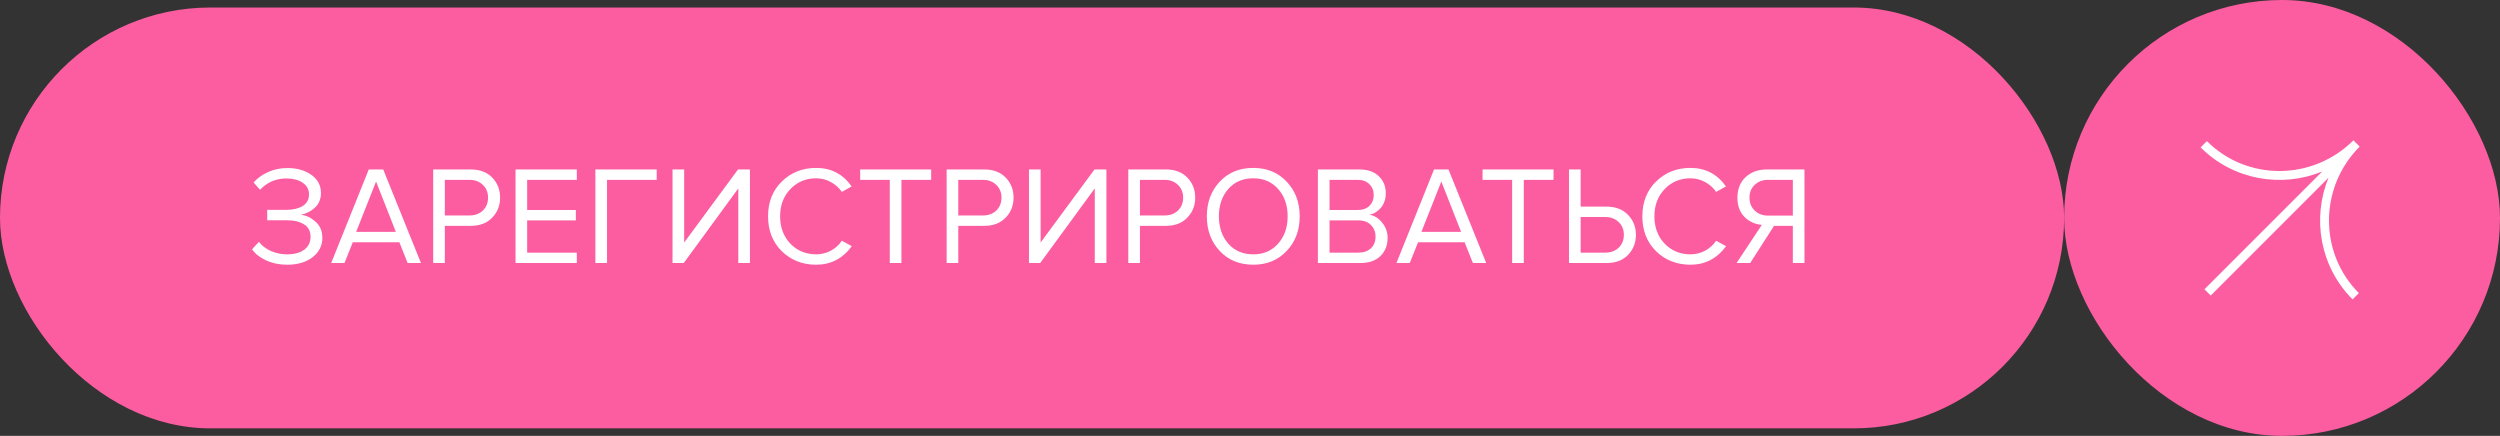
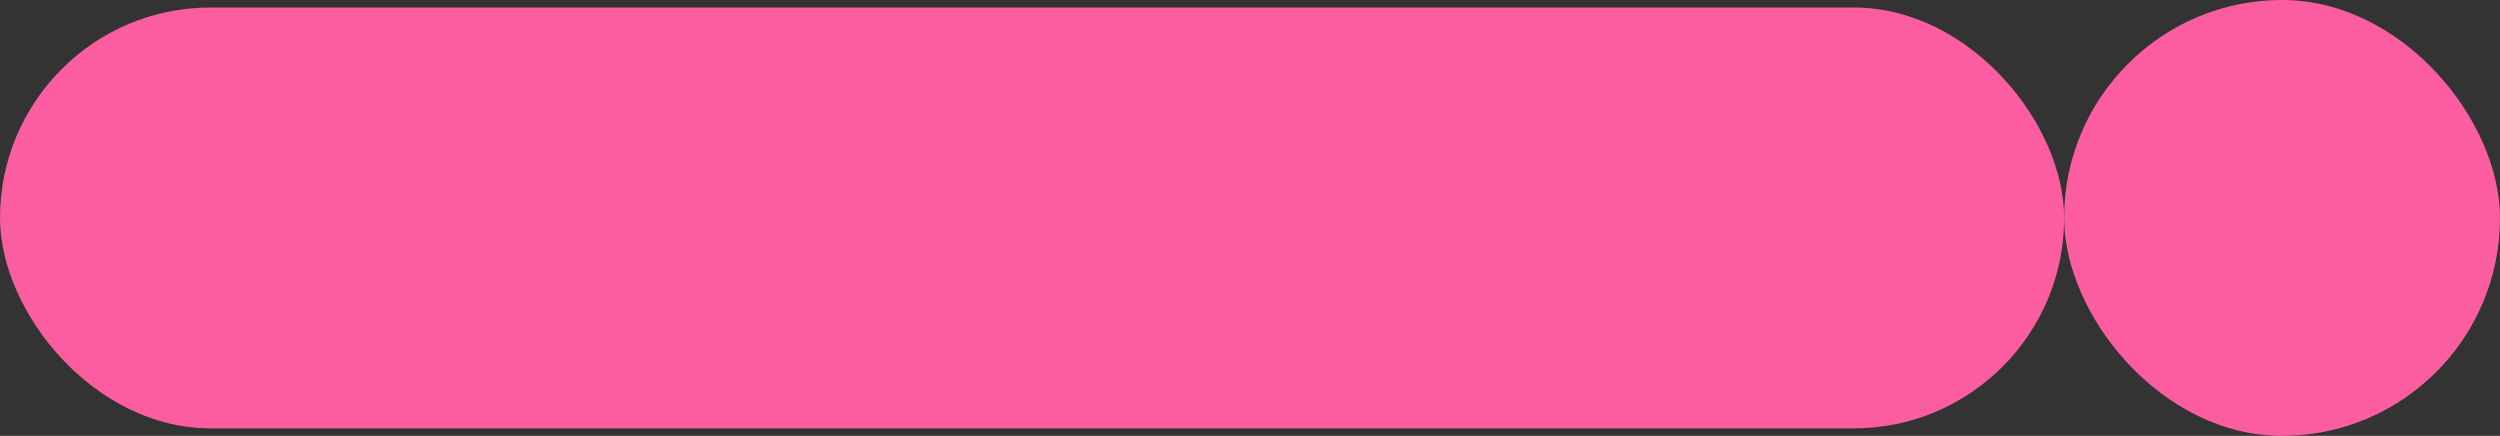
<svg xmlns="http://www.w3.org/2000/svg" width="499" height="87" viewBox="0 0 499 87" fill="none">
  <rect x="0" y="0" width="499" height="87" fill="#333333" stroke="none" />
  <rect y="1.5" width="412" height="84" rx="42" fill="#FC5DA0" />
-   <path d="M57.34 52.836C55.772 52.836 54.363 52.547 53.112 51.968C51.861 51.389 50.928 50.652 50.312 49.756L51.684 48.272C52.244 49.019 53.028 49.625 54.036 50.092C55.063 50.54 56.145 50.764 57.284 50.764C58.74 50.764 59.888 50.456 60.728 49.84C61.568 49.205 61.988 48.347 61.988 47.264C61.988 46.144 61.549 45.313 60.672 44.772C59.813 44.231 58.637 43.96 57.144 43.96H53.336V41.888H57.144C58.469 41.888 59.552 41.636 60.392 41.132C61.251 40.609 61.68 39.835 61.68 38.808C61.68 37.8 61.251 37.016 60.392 36.456C59.552 35.896 58.488 35.616 57.2 35.616C55.091 35.616 53.327 36.372 51.908 37.884L50.62 36.428C51.367 35.569 52.319 34.879 53.476 34.356C54.652 33.815 55.949 33.544 57.368 33.544C59.272 33.544 60.859 33.992 62.128 34.888C63.416 35.784 64.06 36.997 64.06 38.528C64.06 39.76 63.64 40.749 62.8 41.496C61.979 42.224 61.055 42.681 60.028 42.868C61.055 42.961 62.025 43.409 62.94 44.212C63.873 45.015 64.34 46.097 64.34 47.46C64.34 49.028 63.696 50.316 62.408 51.324C61.12 52.332 59.431 52.836 57.34 52.836ZM84.024 52.5H81.364L79.712 48.356H70.416L68.764 52.5H66.104L73.608 33.824H76.492L84.024 52.5ZM79.012 46.284L75.064 36.232L71.088 46.284H79.012ZM88.789 52.5H86.465V33.824H93.969C95.78 33.824 97.208 34.365 98.253 35.448C99.299 36.531 99.821 37.865 99.821 39.452C99.821 41.039 99.289 42.373 98.225 43.456C97.18 44.539 95.761 45.08 93.969 45.08H88.789V52.5ZM93.689 43.008C94.791 43.008 95.687 42.681 96.377 42.028C97.068 41.356 97.413 40.497 97.413 39.452C97.413 38.407 97.068 37.557 96.377 36.904C95.687 36.232 94.791 35.896 93.689 35.896H88.789V43.008H93.689ZM115.135 52.5H102.899V33.824H115.135V35.896H105.223V41.916H114.939V43.988H105.223V50.428H115.135V52.5ZM121.164 52.5H118.84V33.824H131.076V35.896H121.164V52.5ZM136.475 52.5H134.235V33.824H136.559V48.412L147.311 33.824H149.691V52.5H147.367V37.604L136.475 52.5ZM162.907 52.836C160.182 52.836 157.895 51.94 156.047 50.148C154.218 48.337 153.303 46.013 153.303 43.176C153.303 40.339 154.218 38.024 156.047 36.232C157.895 34.421 160.182 33.516 162.907 33.516C165.894 33.516 168.255 34.748 169.991 37.212L168.031 38.304C167.49 37.501 166.762 36.848 165.847 36.344C164.932 35.84 163.952 35.588 162.907 35.588C160.854 35.588 159.136 36.307 157.755 37.744C156.392 39.163 155.711 40.973 155.711 43.176C155.711 45.379 156.392 47.199 157.755 48.636C159.136 50.055 160.854 50.764 162.907 50.764C163.952 50.764 164.932 50.521 165.847 50.036C166.762 49.532 167.49 48.869 168.031 48.048L170.019 49.14C168.208 51.604 165.838 52.836 162.907 52.836ZM179.925 52.5H177.601V35.896H171.693V33.824H185.861V35.896H179.925V52.5ZM191.274 52.5H188.95V33.824H196.454C198.264 33.824 199.692 34.365 200.738 35.448C201.783 36.531 202.306 37.865 202.306 39.452C202.306 41.039 201.774 42.373 200.71 43.456C199.664 44.539 198.246 45.08 196.454 45.08H191.274V52.5ZM196.174 43.008C197.275 43.008 198.171 42.681 198.862 42.028C199.552 41.356 199.898 40.497 199.898 39.452C199.898 38.407 199.552 37.557 198.862 36.904C198.171 36.232 197.275 35.896 196.174 35.896H191.274V43.008H196.174ZM207.623 52.5H205.383V33.824H207.707V48.412L218.459 33.824H220.839V52.5H218.515V37.604L207.623 52.5ZM227.531 52.5H225.207V33.824H232.711C234.522 33.824 235.95 34.365 236.995 35.448C238.041 36.531 238.563 37.865 238.563 39.452C238.563 41.039 238.031 42.373 236.967 43.456C235.922 44.539 234.503 45.08 232.711 45.08H227.531V52.5ZM232.431 43.008C233.533 43.008 234.429 42.681 235.119 42.028C235.81 41.356 236.155 40.497 236.155 39.452C236.155 38.407 235.81 37.557 235.119 36.904C234.429 36.232 233.533 35.896 232.431 35.896H227.531V43.008H232.431ZM250.153 52.836C247.409 52.836 245.178 51.921 243.461 50.092C241.744 48.263 240.885 45.957 240.885 43.176C240.885 40.395 241.744 38.089 243.461 36.26C245.178 34.431 247.409 33.516 250.153 33.516C252.878 33.516 255.1 34.431 256.817 36.26C258.553 38.089 259.421 40.395 259.421 43.176C259.421 45.957 258.553 48.263 256.817 50.092C255.1 51.921 252.878 52.836 250.153 52.836ZM250.153 50.764C252.206 50.764 253.858 50.055 255.109 48.636C256.378 47.199 257.013 45.379 257.013 43.176C257.013 40.955 256.378 39.135 255.109 37.716C253.858 36.297 252.206 35.588 250.153 35.588C248.081 35.588 246.42 36.297 245.169 37.716C243.918 39.135 243.293 40.955 243.293 43.176C243.293 45.379 243.918 47.199 245.169 48.636C246.42 50.055 248.081 50.764 250.153 50.764ZM271.563 52.5H263.051V33.824H271.367C272.973 33.824 274.242 34.263 275.175 35.14C276.127 36.017 276.603 37.165 276.603 38.584C276.603 39.704 276.286 40.656 275.651 41.44C275.017 42.205 274.242 42.681 273.327 42.868C274.317 43.017 275.166 43.54 275.875 44.436C276.603 45.332 276.967 46.34 276.967 47.46C276.967 48.972 276.482 50.195 275.511 51.128C274.559 52.043 273.243 52.5 271.563 52.5ZM270.975 41.916C272.002 41.916 272.795 41.636 273.355 41.076C273.915 40.516 274.195 39.797 274.195 38.92C274.195 38.043 273.906 37.324 273.327 36.764C272.767 36.185 271.983 35.896 270.975 35.896H265.375V41.916H270.975ZM271.087 50.428C272.17 50.428 273.019 50.139 273.635 49.56C274.251 48.981 274.559 48.197 274.559 47.208C274.559 46.293 274.251 45.528 273.635 44.912C273.038 44.296 272.189 43.988 271.087 43.988H265.375V50.428H271.087ZM296.649 52.5H293.989L292.337 48.356H283.041L281.389 52.5H278.729L286.233 33.824H289.117L296.649 52.5ZM291.637 46.284L287.689 36.232L283.713 46.284H291.637ZM304.148 52.5H301.824V35.896H295.916V33.824H310.084V35.896H304.148V52.5ZM313.172 33.824H315.496V41.244H320.676C322.468 41.244 323.887 41.785 324.932 42.868C325.996 43.951 326.528 45.285 326.528 46.872C326.528 48.459 326.006 49.793 324.96 50.876C323.915 51.959 322.487 52.5 320.676 52.5H313.172V33.824ZM320.396 43.316H315.496V50.428H320.396C321.498 50.428 322.394 50.101 323.084 49.448C323.775 48.776 324.12 47.917 324.12 46.872C324.12 45.827 323.775 44.977 323.084 44.324C322.394 43.652 321.498 43.316 320.396 43.316ZM337.415 52.836C334.689 52.836 332.403 51.94 330.555 50.148C328.725 48.337 327.811 46.013 327.811 43.176C327.811 40.339 328.725 38.024 330.555 36.232C332.403 34.421 334.689 33.516 337.415 33.516C340.401 33.516 342.763 34.748 344.499 37.212L342.539 38.304C341.997 37.501 341.269 36.848 340.355 36.344C339.44 35.84 338.46 35.588 337.415 35.588C335.361 35.588 333.644 36.307 332.263 37.744C330.9 39.163 330.219 40.973 330.219 43.176C330.219 45.379 330.9 47.199 332.263 48.636C333.644 50.055 335.361 50.764 337.415 50.764C338.46 50.764 339.44 50.521 340.355 50.036C341.269 49.532 341.997 48.869 342.539 48.048L344.527 49.14C342.716 51.604 340.345 52.836 337.415 52.836ZM349.337 52.5H346.621L351.661 44.884C350.298 44.772 349.141 44.24 348.189 43.288C347.255 42.336 346.789 41.057 346.789 39.452C346.789 37.753 347.33 36.391 348.413 35.364C349.514 34.337 350.933 33.824 352.669 33.824H360.173V52.5H357.849V45.08H354.097L349.337 52.5ZM352.921 43.036H357.849V35.896H352.921C351.819 35.896 350.923 36.232 350.233 36.904C349.542 37.557 349.197 38.407 349.197 39.452C349.197 40.497 349.542 41.356 350.233 42.028C350.942 42.7 351.838 43.036 352.921 43.036Z" fill="white" />
  <rect x="412" width="87" height="87" rx="43.5" fill="#FC5DA0" />
  <g clip-path="url(#clip0_97_1725)">
-     <path d="M439.245 29.421L440.496 28.171C448.51 36.185 461.639 36.111 469.741 28.008L470.992 29.259C462.889 37.361 462.814 50.489 470.829 58.504L469.579 59.755C463.052 53.228 461.451 43.6 464.765 35.485L441.258 58.992L440.008 57.741L463.514 34.235C455.4 37.548 445.772 35.948 439.245 29.421Z" fill="white" />
-   </g>
+     </g>
  <defs>
    <clipPath id="clip0_97_1725">
      <rect width="42.049" height="42.898" fill="white" transform="translate(425.467 43.2) rotate(-45)" />
    </clipPath>
  </defs>
</svg>